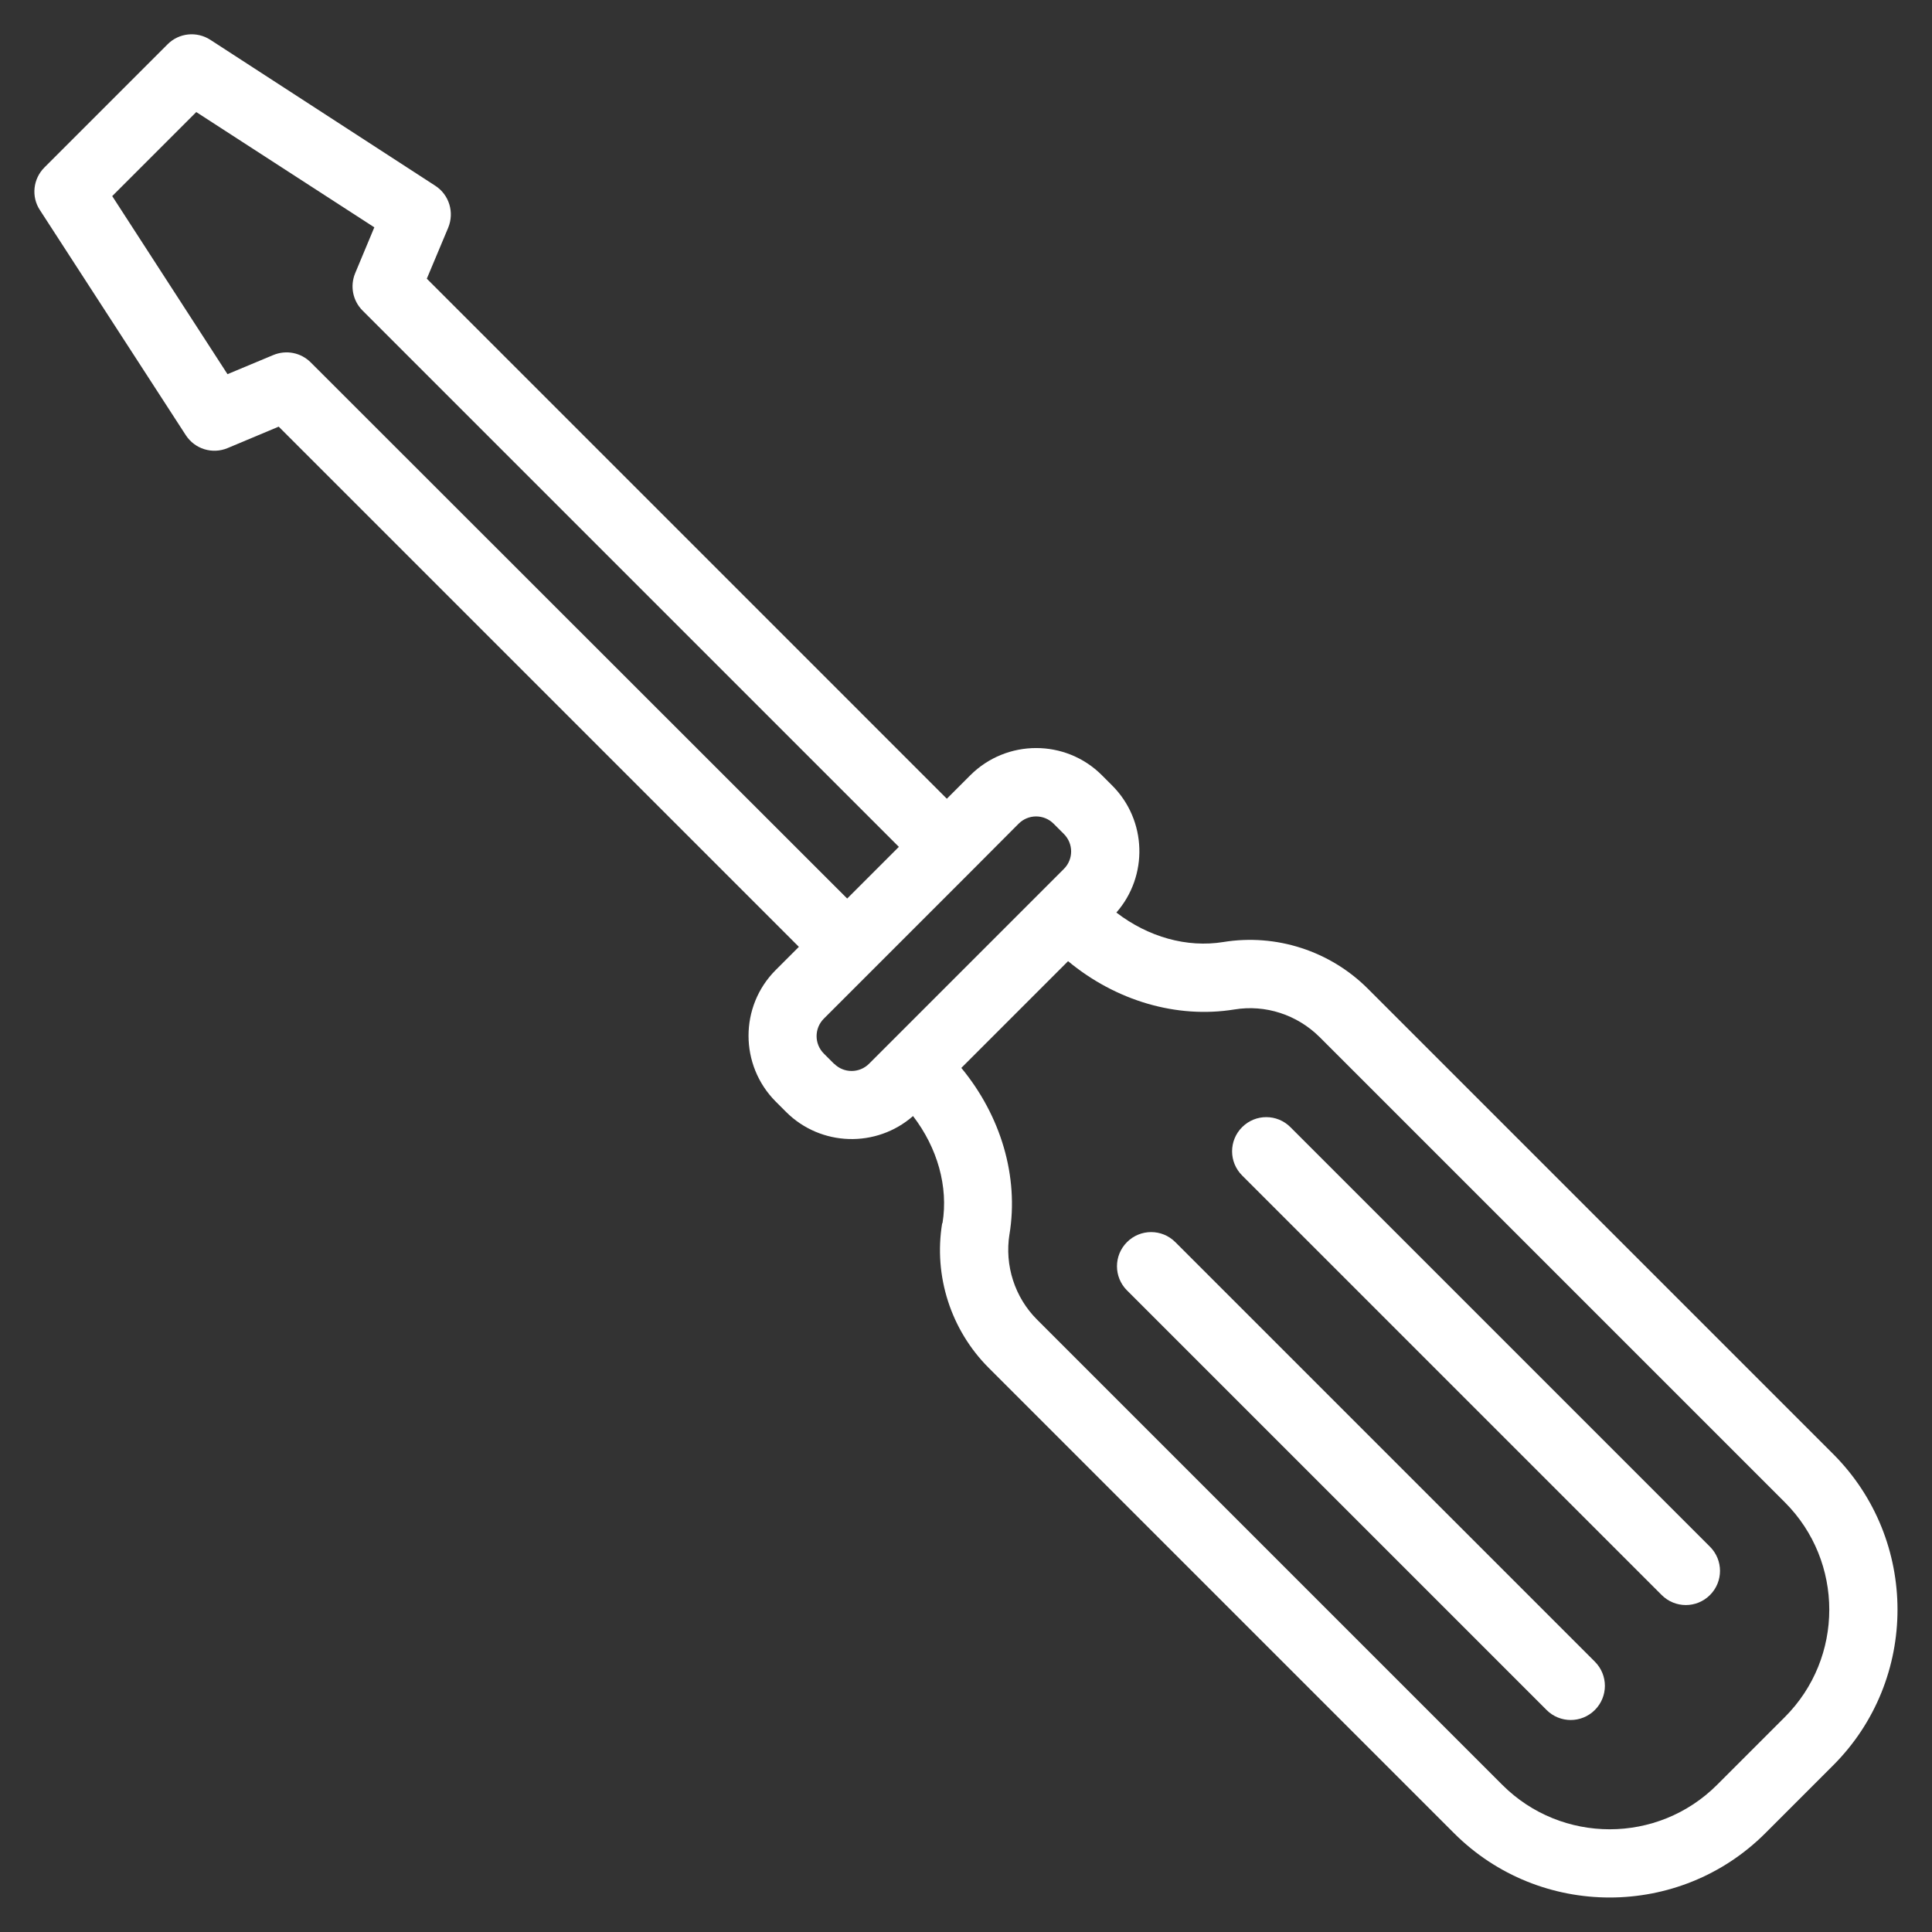
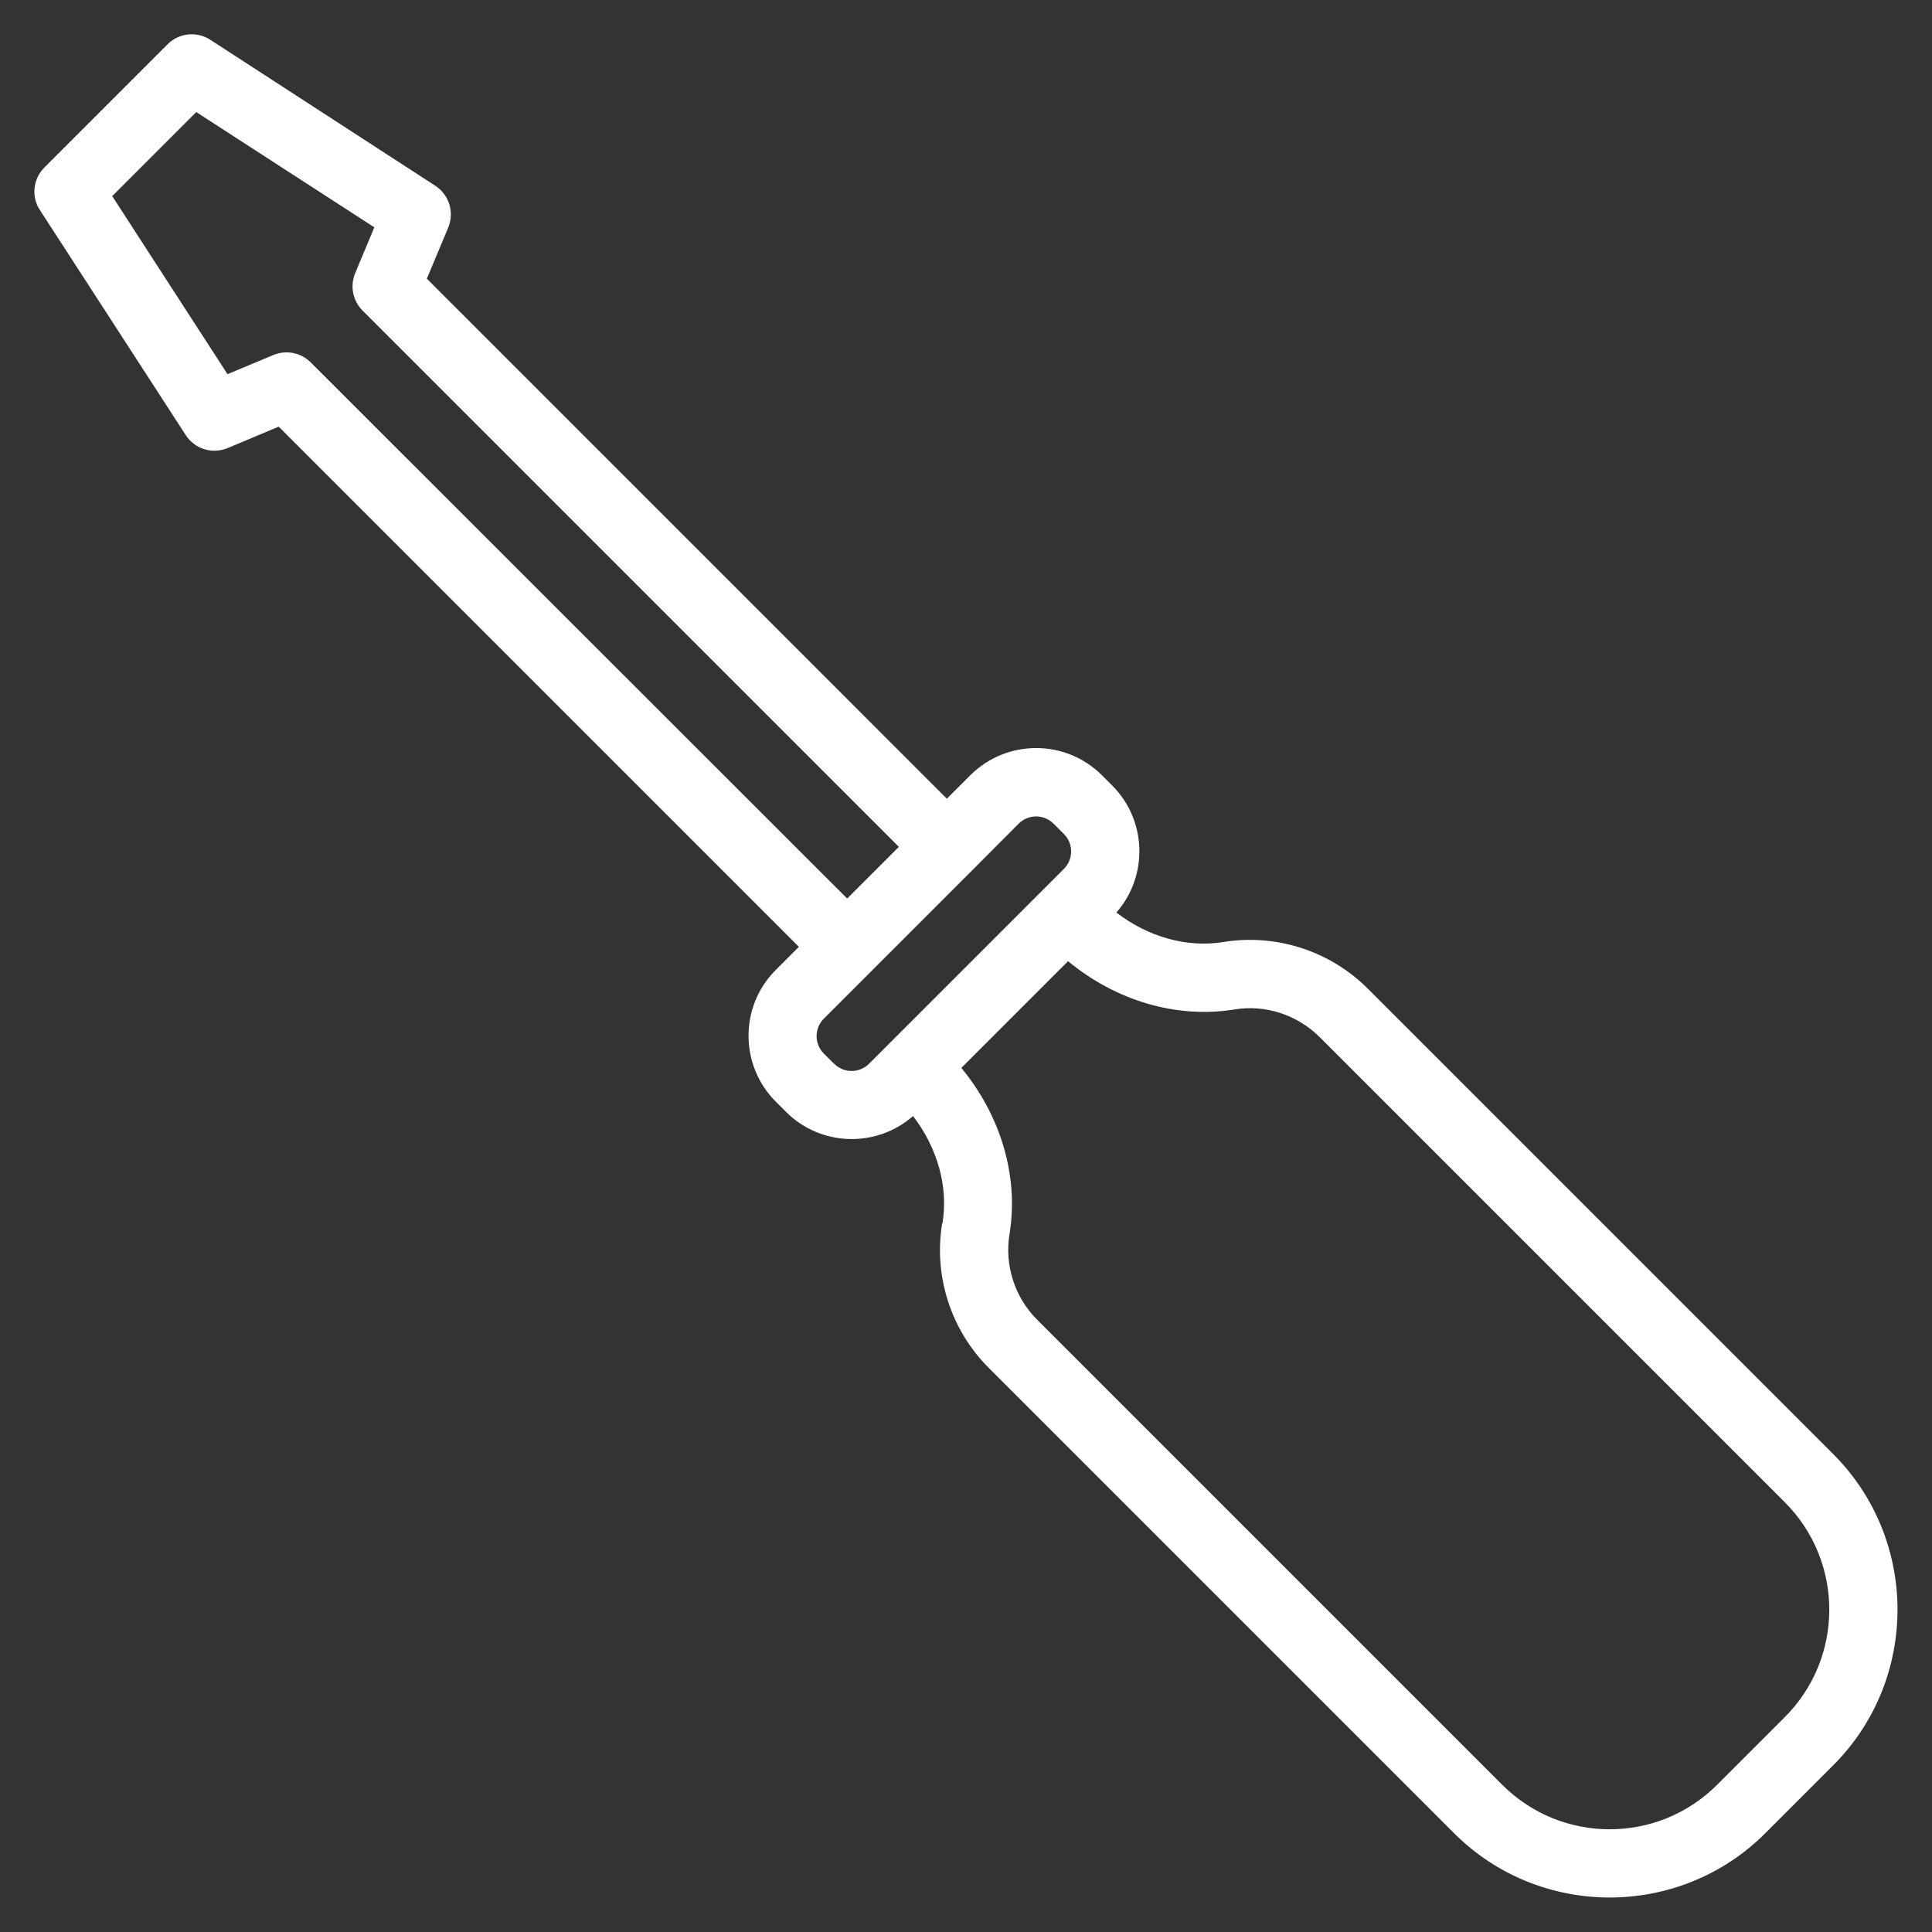
<svg xmlns="http://www.w3.org/2000/svg" id="Texto_Objetos" width="120" height="120" viewBox="0 0 120 120">
  <rect x="0" y="0" width="120" height="120" fill="#333333" stroke="none" />
  <defs>
    <style>.cls-1{fill:#fff;stroke-width:0px;}</style>
  </defs>
  <path class="cls-1" d="M58.52,75.98c-.54,3.27.54,6.63,2.89,8.98l28.9,28.9c5.33,5.33,14.01,5.33,19.34,0l4.21-4.21c5.33-5.33,5.33-14.01,0-19.34l-28.9-28.9c-2.35-2.35-5.7-3.43-8.97-2.9-2.27.37-4.67-.31-6.65-1.83,1.99-2.27,1.9-5.73-.26-7.89l-.64-.64c-2.25-2.25-5.91-2.25-8.17,0l-1.46,1.46L26.51,17.31l1.33-3.17c.39-.95.06-2.04-.8-2.6L13.06,2.47c-.84-.54-1.94-.43-2.65.28l-7.65,7.65c-.71.71-.83,1.82-.28,2.65l9.06,13.98c.56.86,1.65,1.2,2.6.8l3.17-1.33,32.31,32.31-1.44,1.44c-2.25,2.25-2.25,5.91,0,8.17l.64.64c2.16,2.16,5.62,2.25,7.89.26,1.52,1.98,2.2,4.39,1.83,6.65h0ZM16.98,22.05l-2.85,1.19-7.16-11.06,5.22-5.22,11.06,7.16-1.19,2.85c-.33.8-.15,1.71.46,2.32l33.31,33.31-3.21,3.21L19.3,22.51c-.61-.61-1.52-.79-2.32-.46h0ZM51.81,66.08l-.64-.64c-.6-.6-.6-1.57,0-2.17l2.94-2.94h0s6.21-6.21,6.21-6.21h0s2.95-2.96,2.95-2.96c.6-.6,1.57-.6,2.17,0l.64.64c.6.6.6,1.57,0,2.17l-1.29,1.29h0s0,0,0,0l-10.81,10.81c-.6.6-1.57.6-2.17,0h0ZM62.7,76.67c.59-3.59-.53-7.36-2.99-10.34l6.63-6.63c2.97,2.46,6.74,3.58,10.33,3,1.93-.32,3.9.33,5.29,1.71l28.9,28.9c3.68,3.68,3.68,9.66,0,13.34l-4.21,4.21c-3.68,3.68-9.66,3.68-13.34,0l-28.9-28.9c-1.38-1.38-2.02-3.36-1.71-5.3h0Z" />
-   <path class="cls-1" d="M99.06,106.21c.83-.83.83-2.17,0-3l-26.06-26.06c-.83-.83-2.17-.83-3,0s-.83,2.17,0,3l26.06,26.06c.83.83,2.17.83,3,0Z" />
-   <path class="cls-1" d="M106.21,99.07c.83-.83.83-2.17,0-3l-26.06-26.06c-.83-.83-2.17-.83-3,0s-.83,2.17,0,3l26.06,26.06c.83.83,2.17.83,3,0Z" />
</svg>